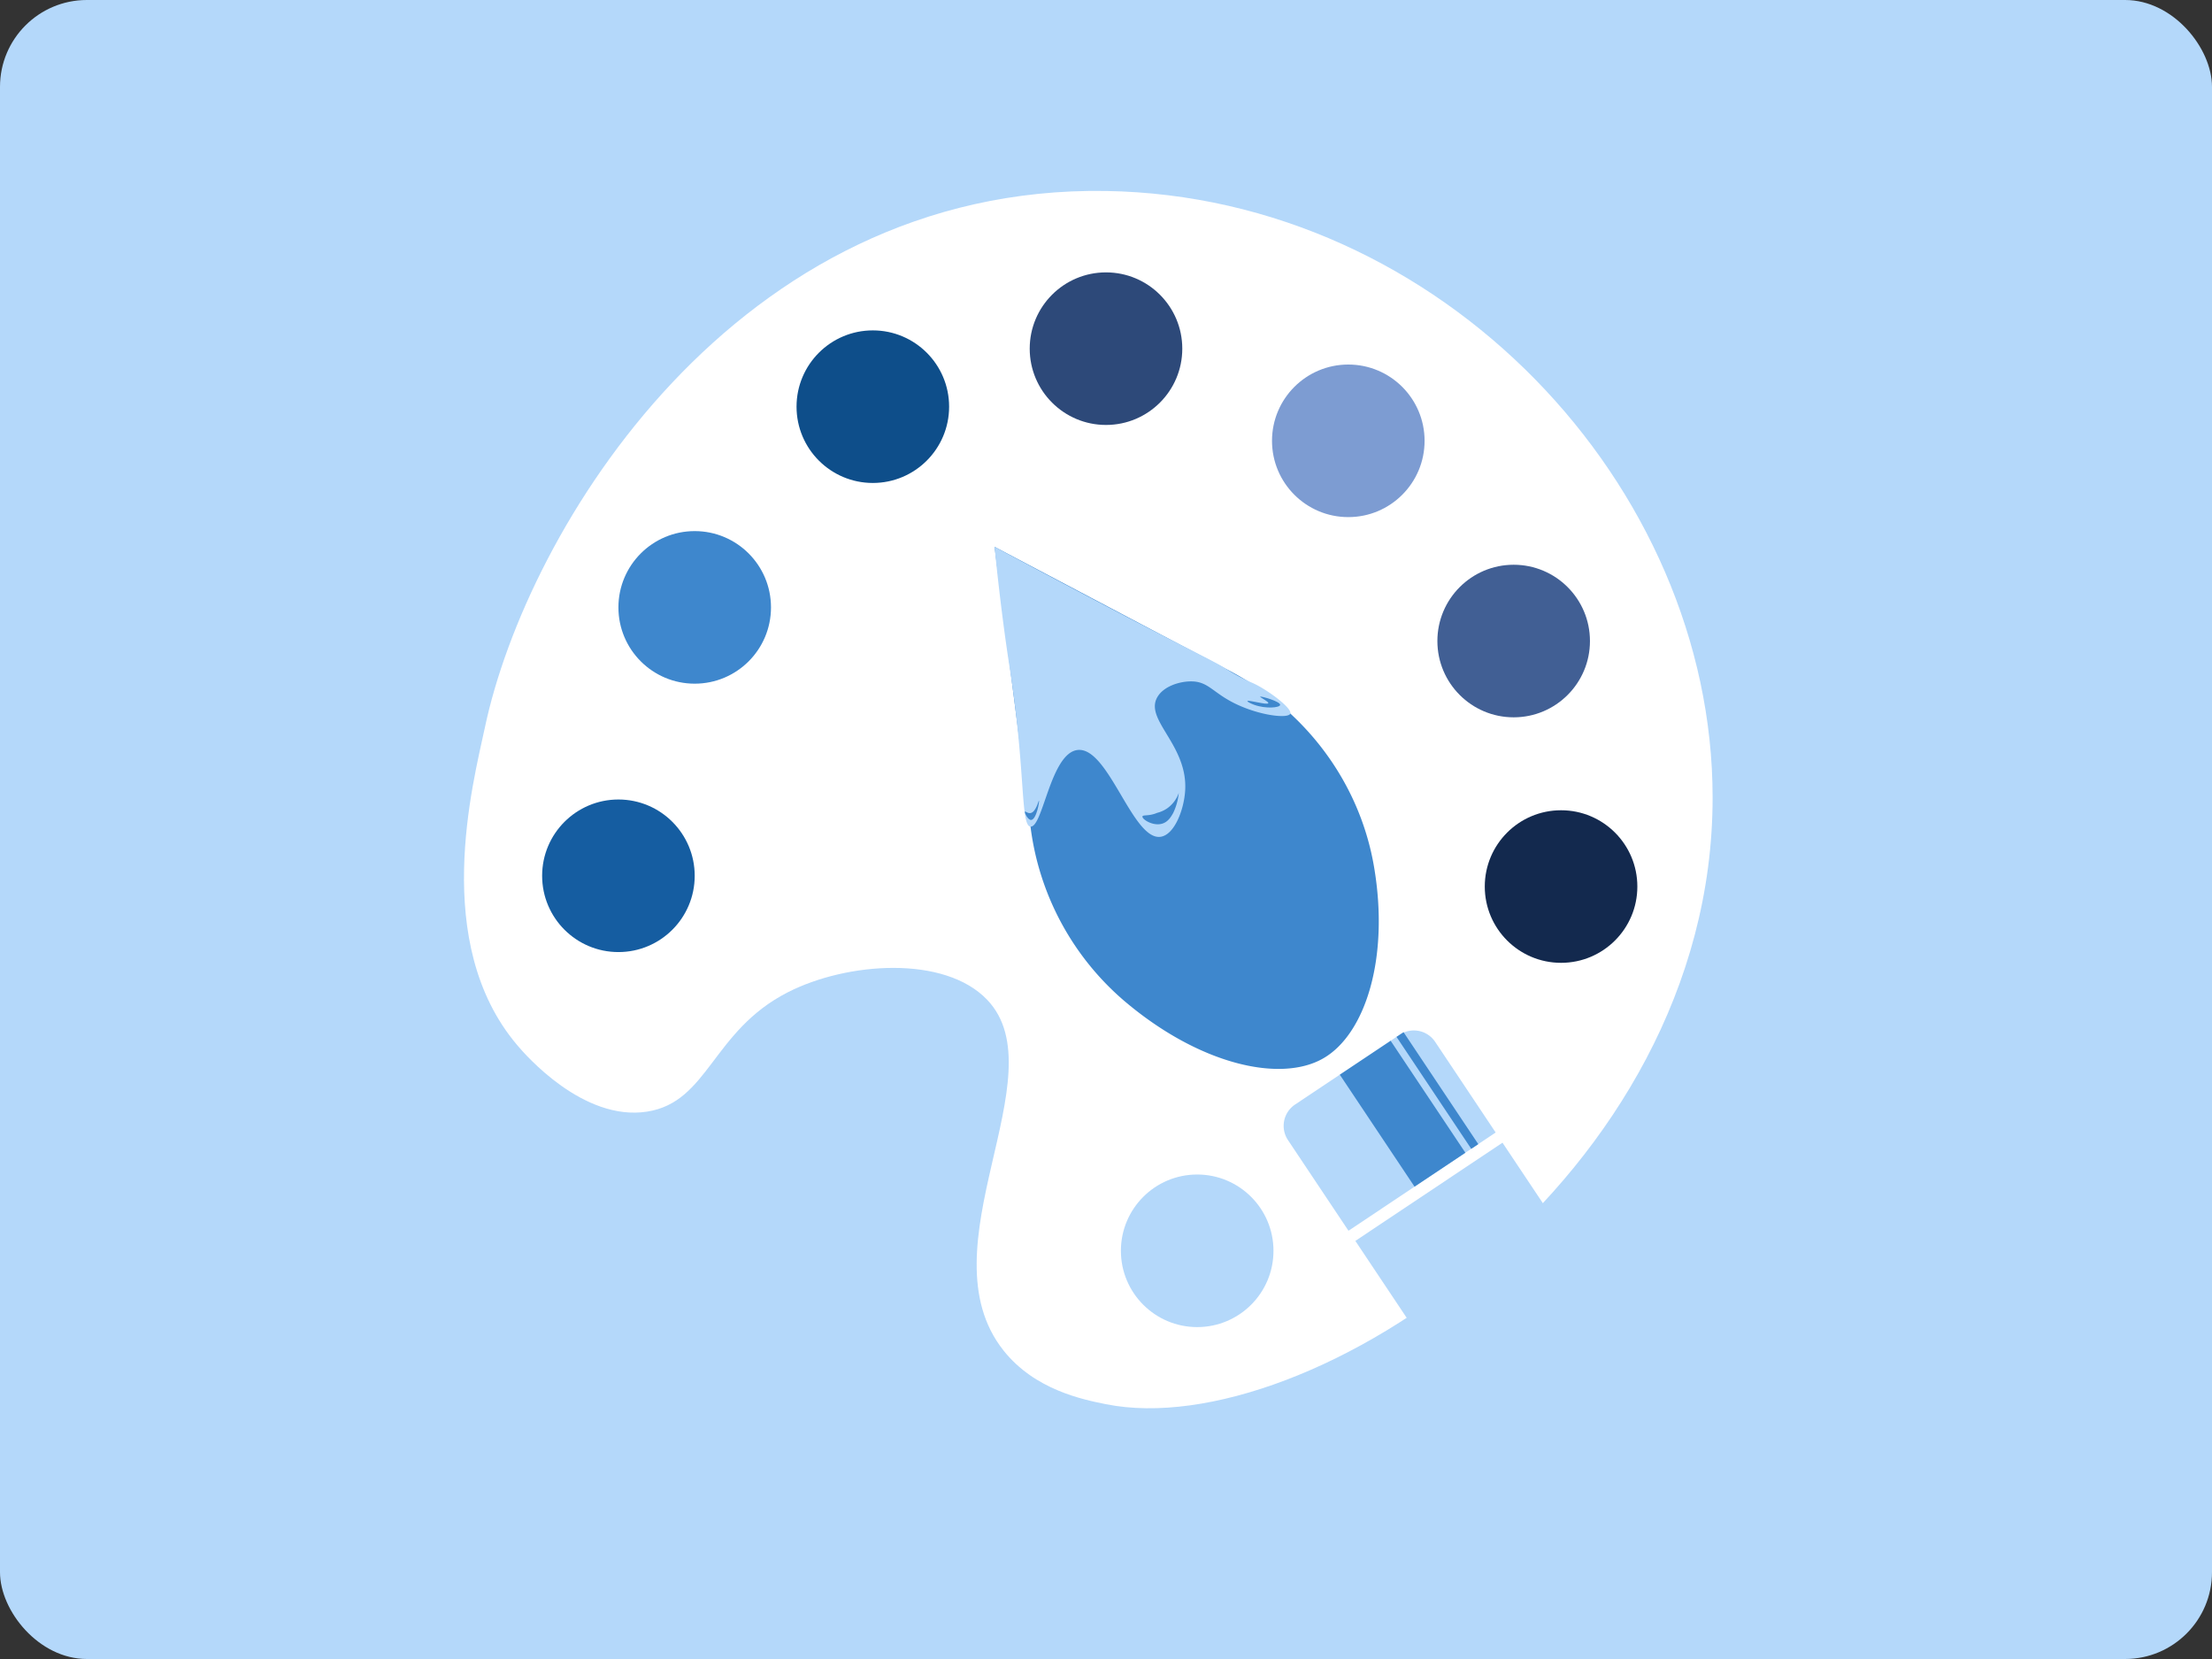
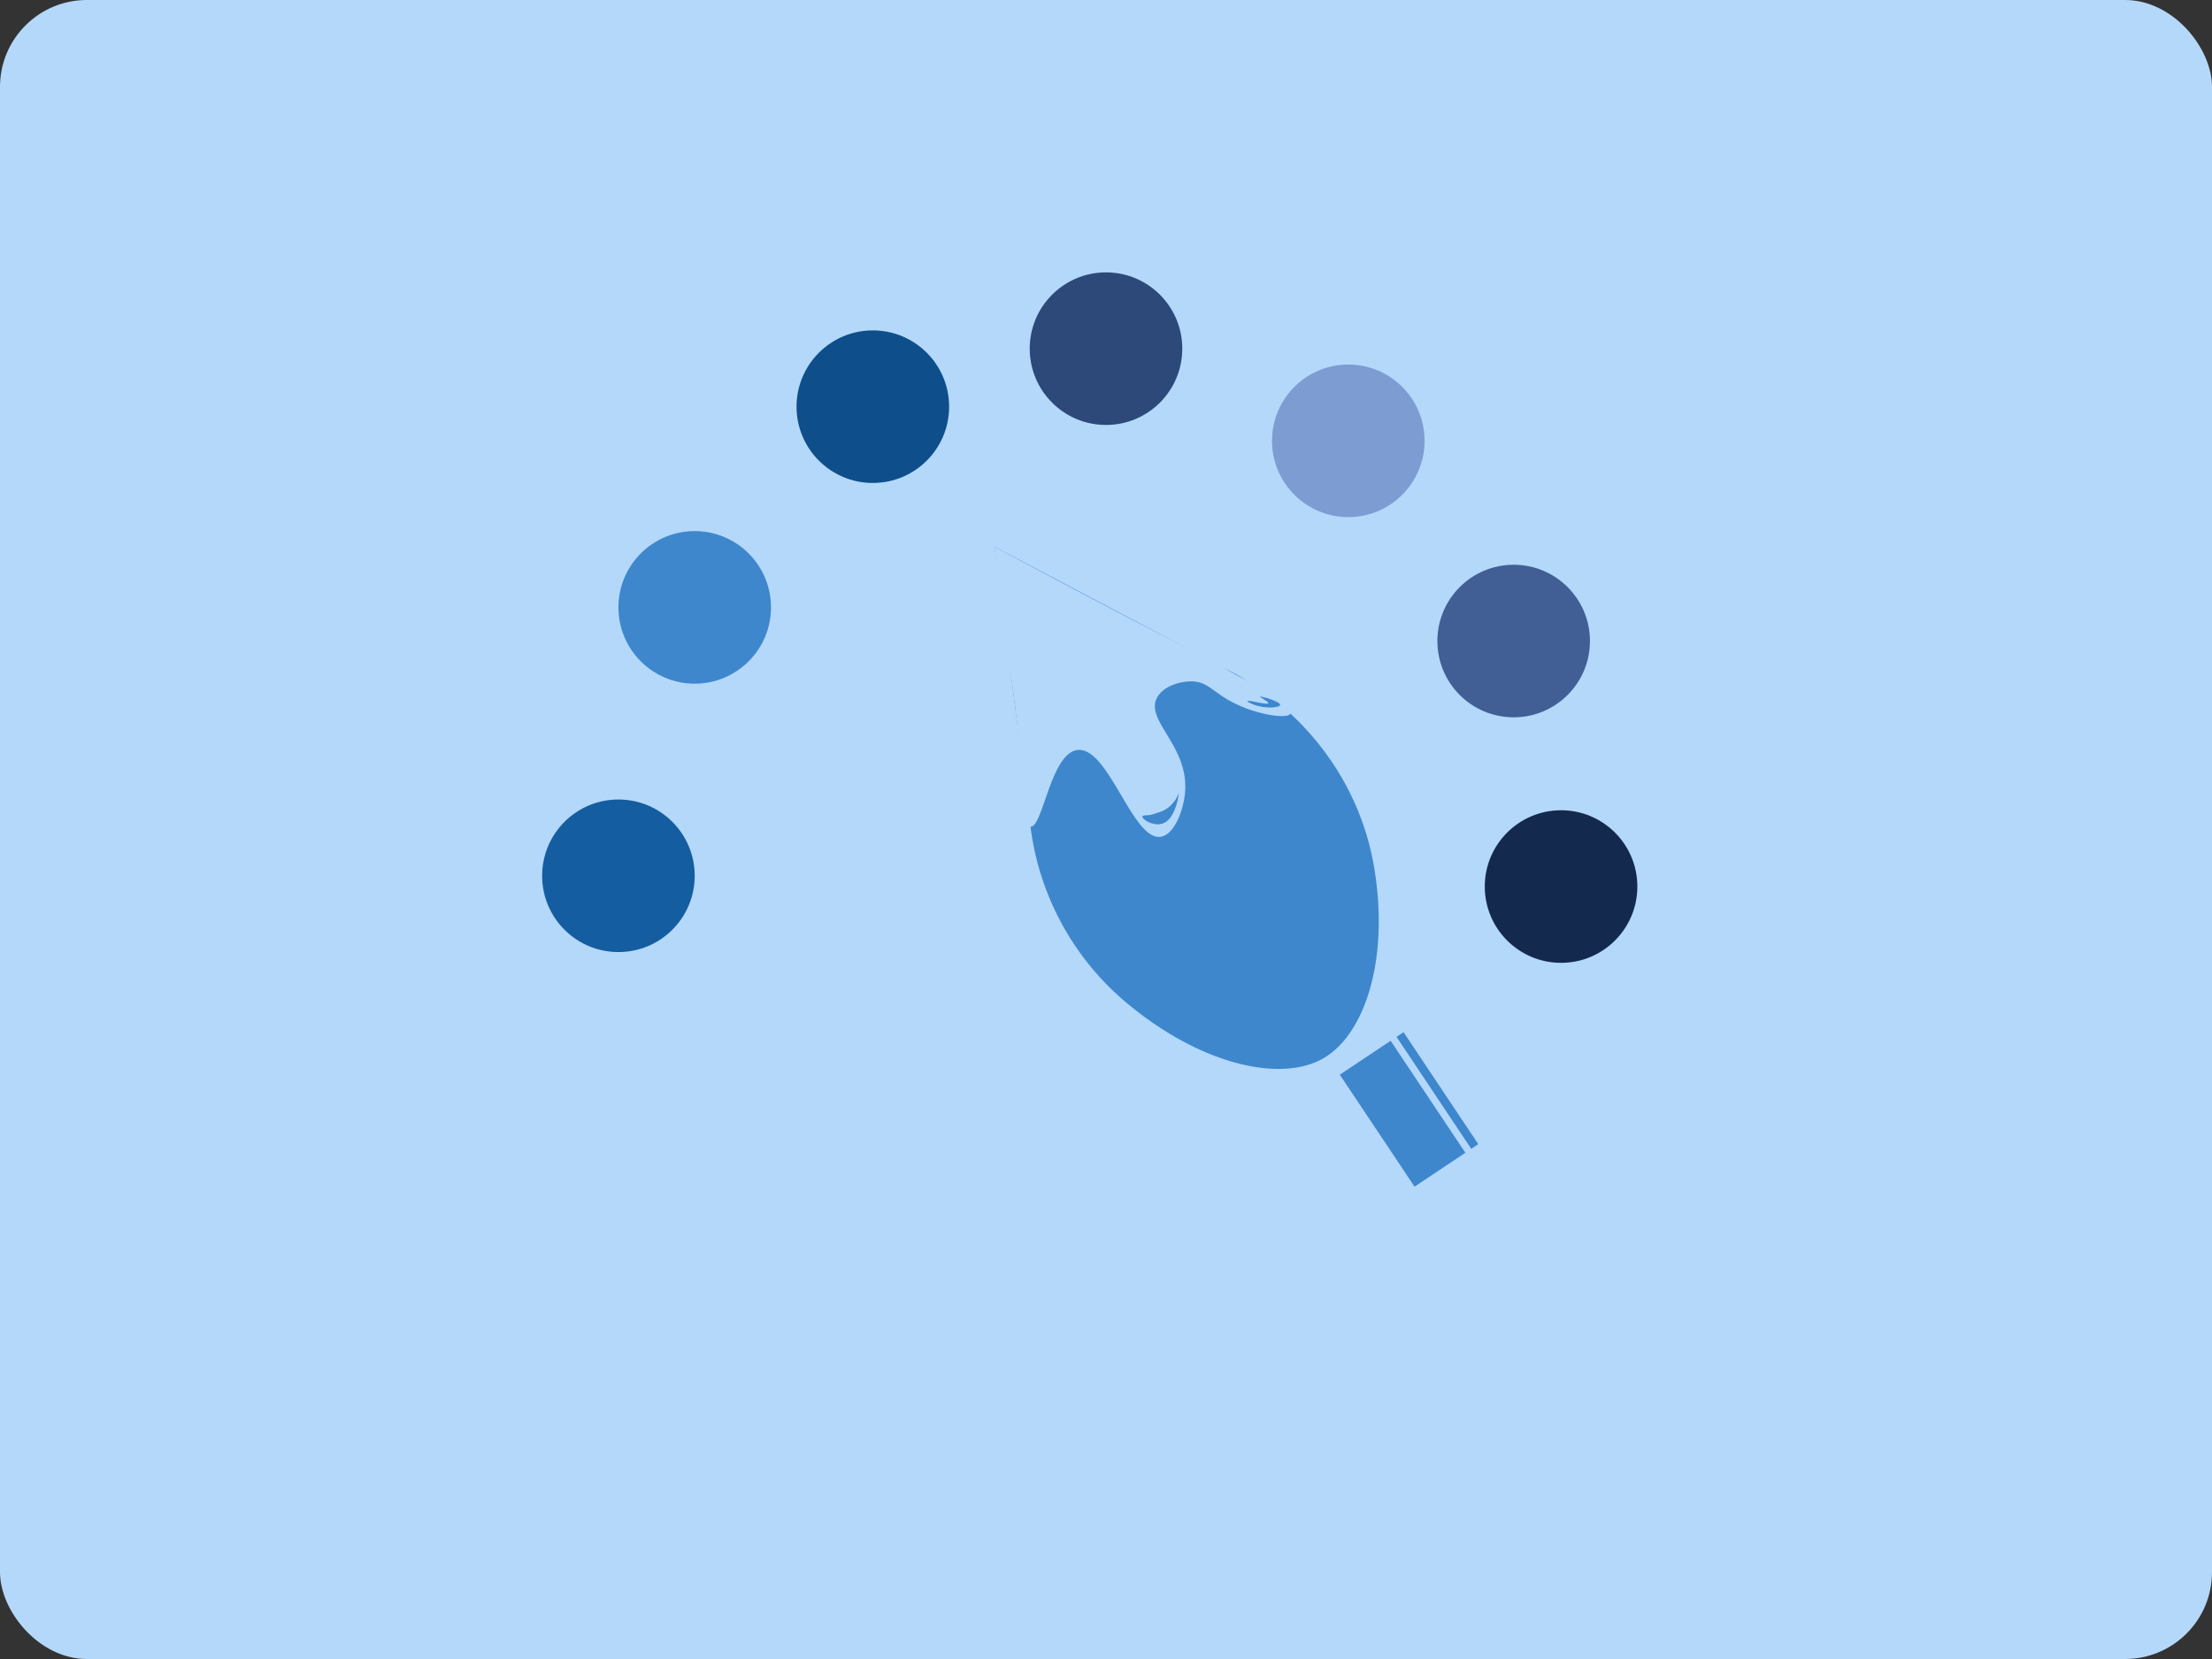
<svg xmlns="http://www.w3.org/2000/svg" id="Layer_1" data-name="Layer 1" viewBox="0 0 800 600">
  <rect x="0" y="0" width="800" height="600" fill="#333333" stroke="none" />
  <defs>
    <style>.cls-1{fill:#b4d8fa;}.cls-2{fill:#fff;}.cls-3{fill:#155da1;}.cls-4{fill:#3e87cd;}.cls-5{fill:#0e4e8a;}.cls-6{fill:#2d4979;}.cls-7{fill:#7d9cd2;}.cls-8{fill:#415f94;}.cls-9{fill:#13294e;}</style>
  </defs>
  <rect class="cls-1" width="800" height="600" rx="31.42" />
-   <path class="cls-2" d="M619.39,288.46c0,137.74-146.4,234-219.39,219.39-8.35-1.68-25.75-5.16-37.07-19.43-29.45-37.11,20-99.68-5.9-126.83-15.45-16.19-50.65-13.67-72.11-2.72-27.43,14-28.65,39.72-50.92,43.17-23,3.56-43.9-20.41-47-24.12C155.77,341,171,283.5,175.39,263,190.5,191.72,265.79,66.9,400,69.07,521.36,71,619.42,175.7,619.39,288.46Z" />
  <circle class="cls-3" cx="223.66" cy="316.74" r="27.59" />
  <circle class="cls-4" cx="251.25" cy="219.67" r="27.59" />
  <circle class="cls-5" cx="315.67" cy="147.08" r="27.59" />
  <circle class="cls-6" cx="400" cy="126.1" r="27.59" />
  <circle class="cls-7" cx="487.63" cy="159.43" r="27.59" />
  <circle class="cls-8" cx="547.44" cy="231.84" r="27.59" />
  <circle class="cls-9" cx="564.58" cy="320.63" r="27.59" />
-   <circle class="cls-1" cx="432.98" cy="452.37" r="27.59" />
  <path class="cls-4" d="M359.7,197.76q6.48,50.6,13,101.19a99.09,99.09,0,0,0,33.59,62.77c27.15,23.23,56.78,30.07,72.37,21,15-8.67,24-36.07,18.23-69.5-5.22-30.17-24.58-56-51.65-70.33Z" />
  <path class="cls-1" d="M478.1,382.75h45.43a9.27,9.27,0,0,1,9.27,9.27v39.42a0,0,0,0,1,0,0h-64a0,0,0,0,1,0,0V392A9.27,9.27,0,0,1,478.1,382.75Z" transform="translate(-141.74 346.51) rotate(-33.72)" />
  <rect class="cls-1" x="505" y="424.91" width="63.98" height="72.77" transform="translate(-165.74 375.71) rotate(-33.72)" />
  <rect class="cls-4" x="496.21" y="378.45" width="22.1" height="48.69" transform="translate(-138.26 349.36) rotate(-33.72)" />
  <rect class="cls-4" x="518.32" y="370.05" width="3.06" height="48.69" transform="translate(-131.48 354.94) rotate(-33.72)" />
  <path class="cls-1" d="M359.7,197.76c.62,6.31,1.63,15.85,3.14,27.45,1.57,12,2.36,16.17,3.41,23.68,4.49,32.22,3,49.67,6.42,50.06,4.52.51,7.28-26.7,17.11-27.71,11.22-1.16,19.88,33.07,30.07,31.38,4.95-.83,8.35-9.78,8.78-16.67,1-16.15-14.11-25.17-10.36-33.25,2.14-4.58,8.72-6.42,13-6.26,5.81.21,7.48,4.12,15.38,8,8.91,4.37,19.17,5.54,20,3.67S458.45,249.42,453,247a66.9,66.9,0,0,1-7.81-4c-1.25-.75-2.15-1.36-2.33-1.47-4-2.43-9-4.71-34.53-18C387.8,212.77,371,203.83,359.7,197.76Z" />
  <path class="cls-4" d="M426.32,286.78a11.44,11.44,0,0,1-4.11,5.51,11.13,11.13,0,0,1-3.72,1.69c-3.05,1.3-5.18.6-5.31,1.32-.19,1,4,3.72,7.37,2.51,2-.7,3-2.49,3.72-3.72A21.5,21.5,0,0,0,426.32,286.78Z" />
-   <path class="cls-4" d="M375.75,289.55c-.16-.06-1.08,4.29-3.15,4.52-1,.11-1.7-.75-1.93-.52s1,3,2.24,3C374.89,296.43,376,289.61,375.75,289.55Z" />
  <path class="cls-4" d="M458.7,254.31c.21-.56-3.06-2.08-2.94-2.36s7.4,1.75,7.22,3c-.15,1-5.19,1.49-9.42-.06-1.24-.45-2.48-1.1-2.41-1.33C451.32,253,458.4,255.12,458.7,254.31Z" />
</svg>